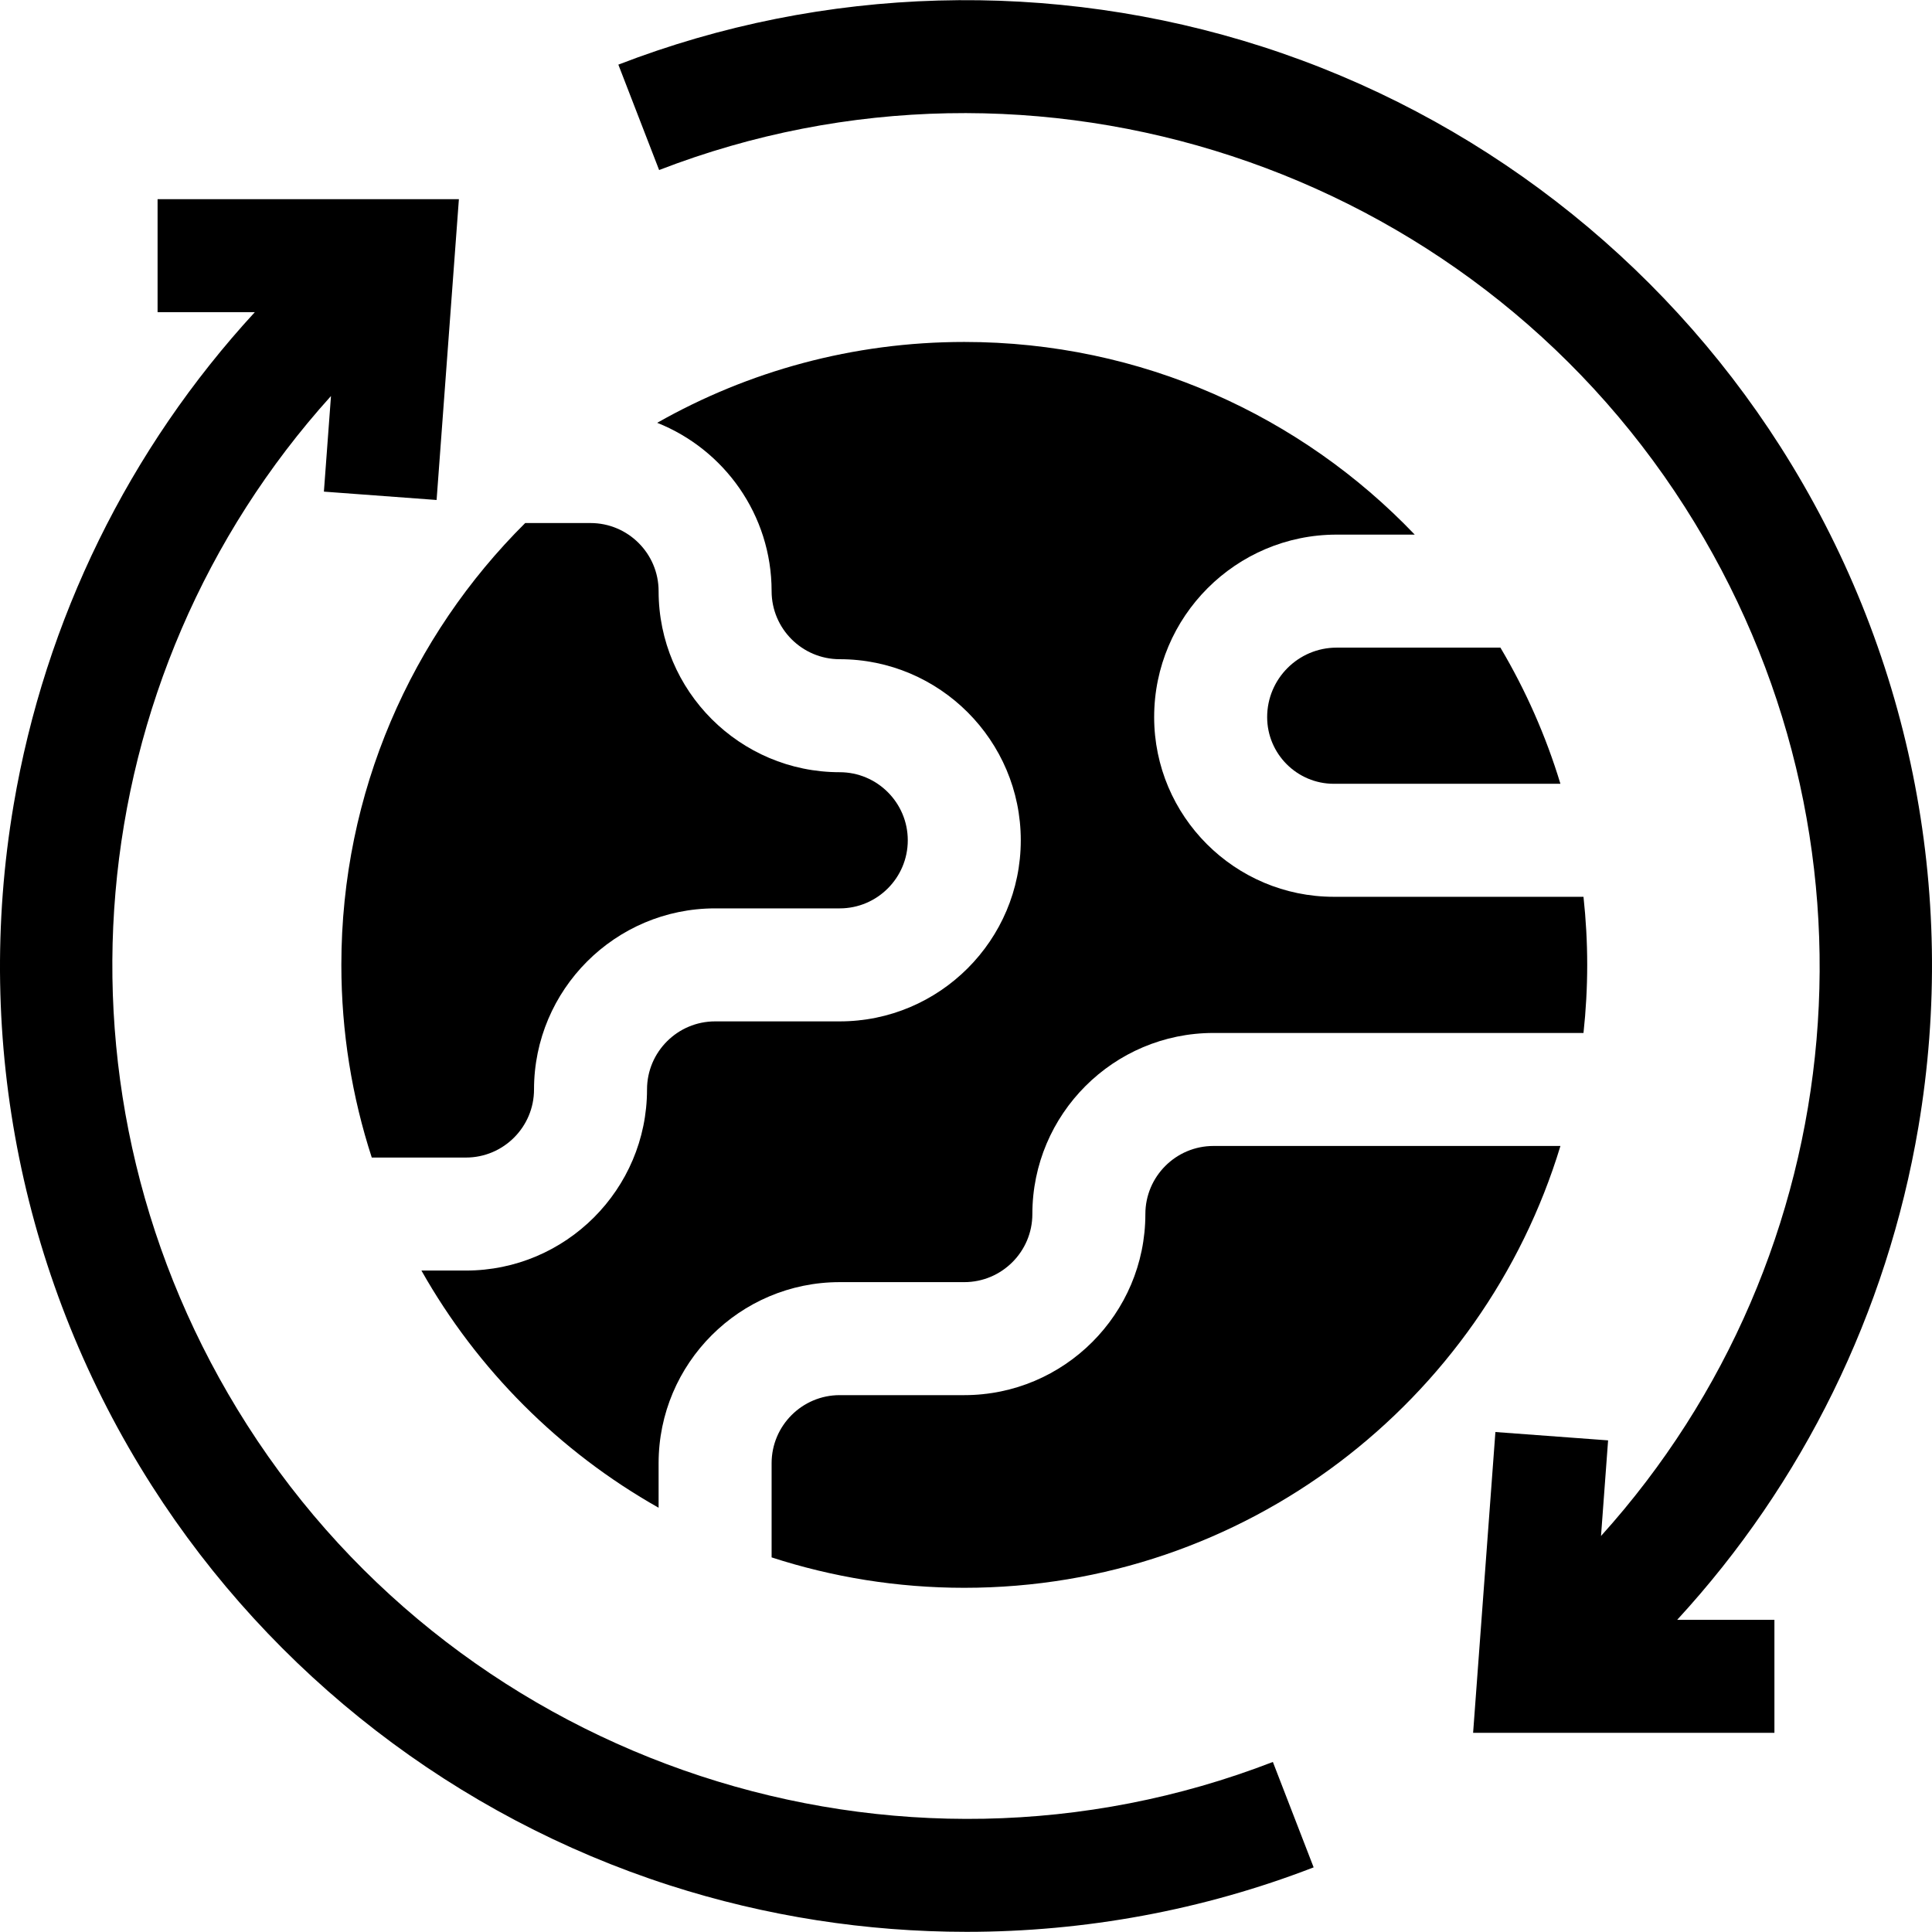
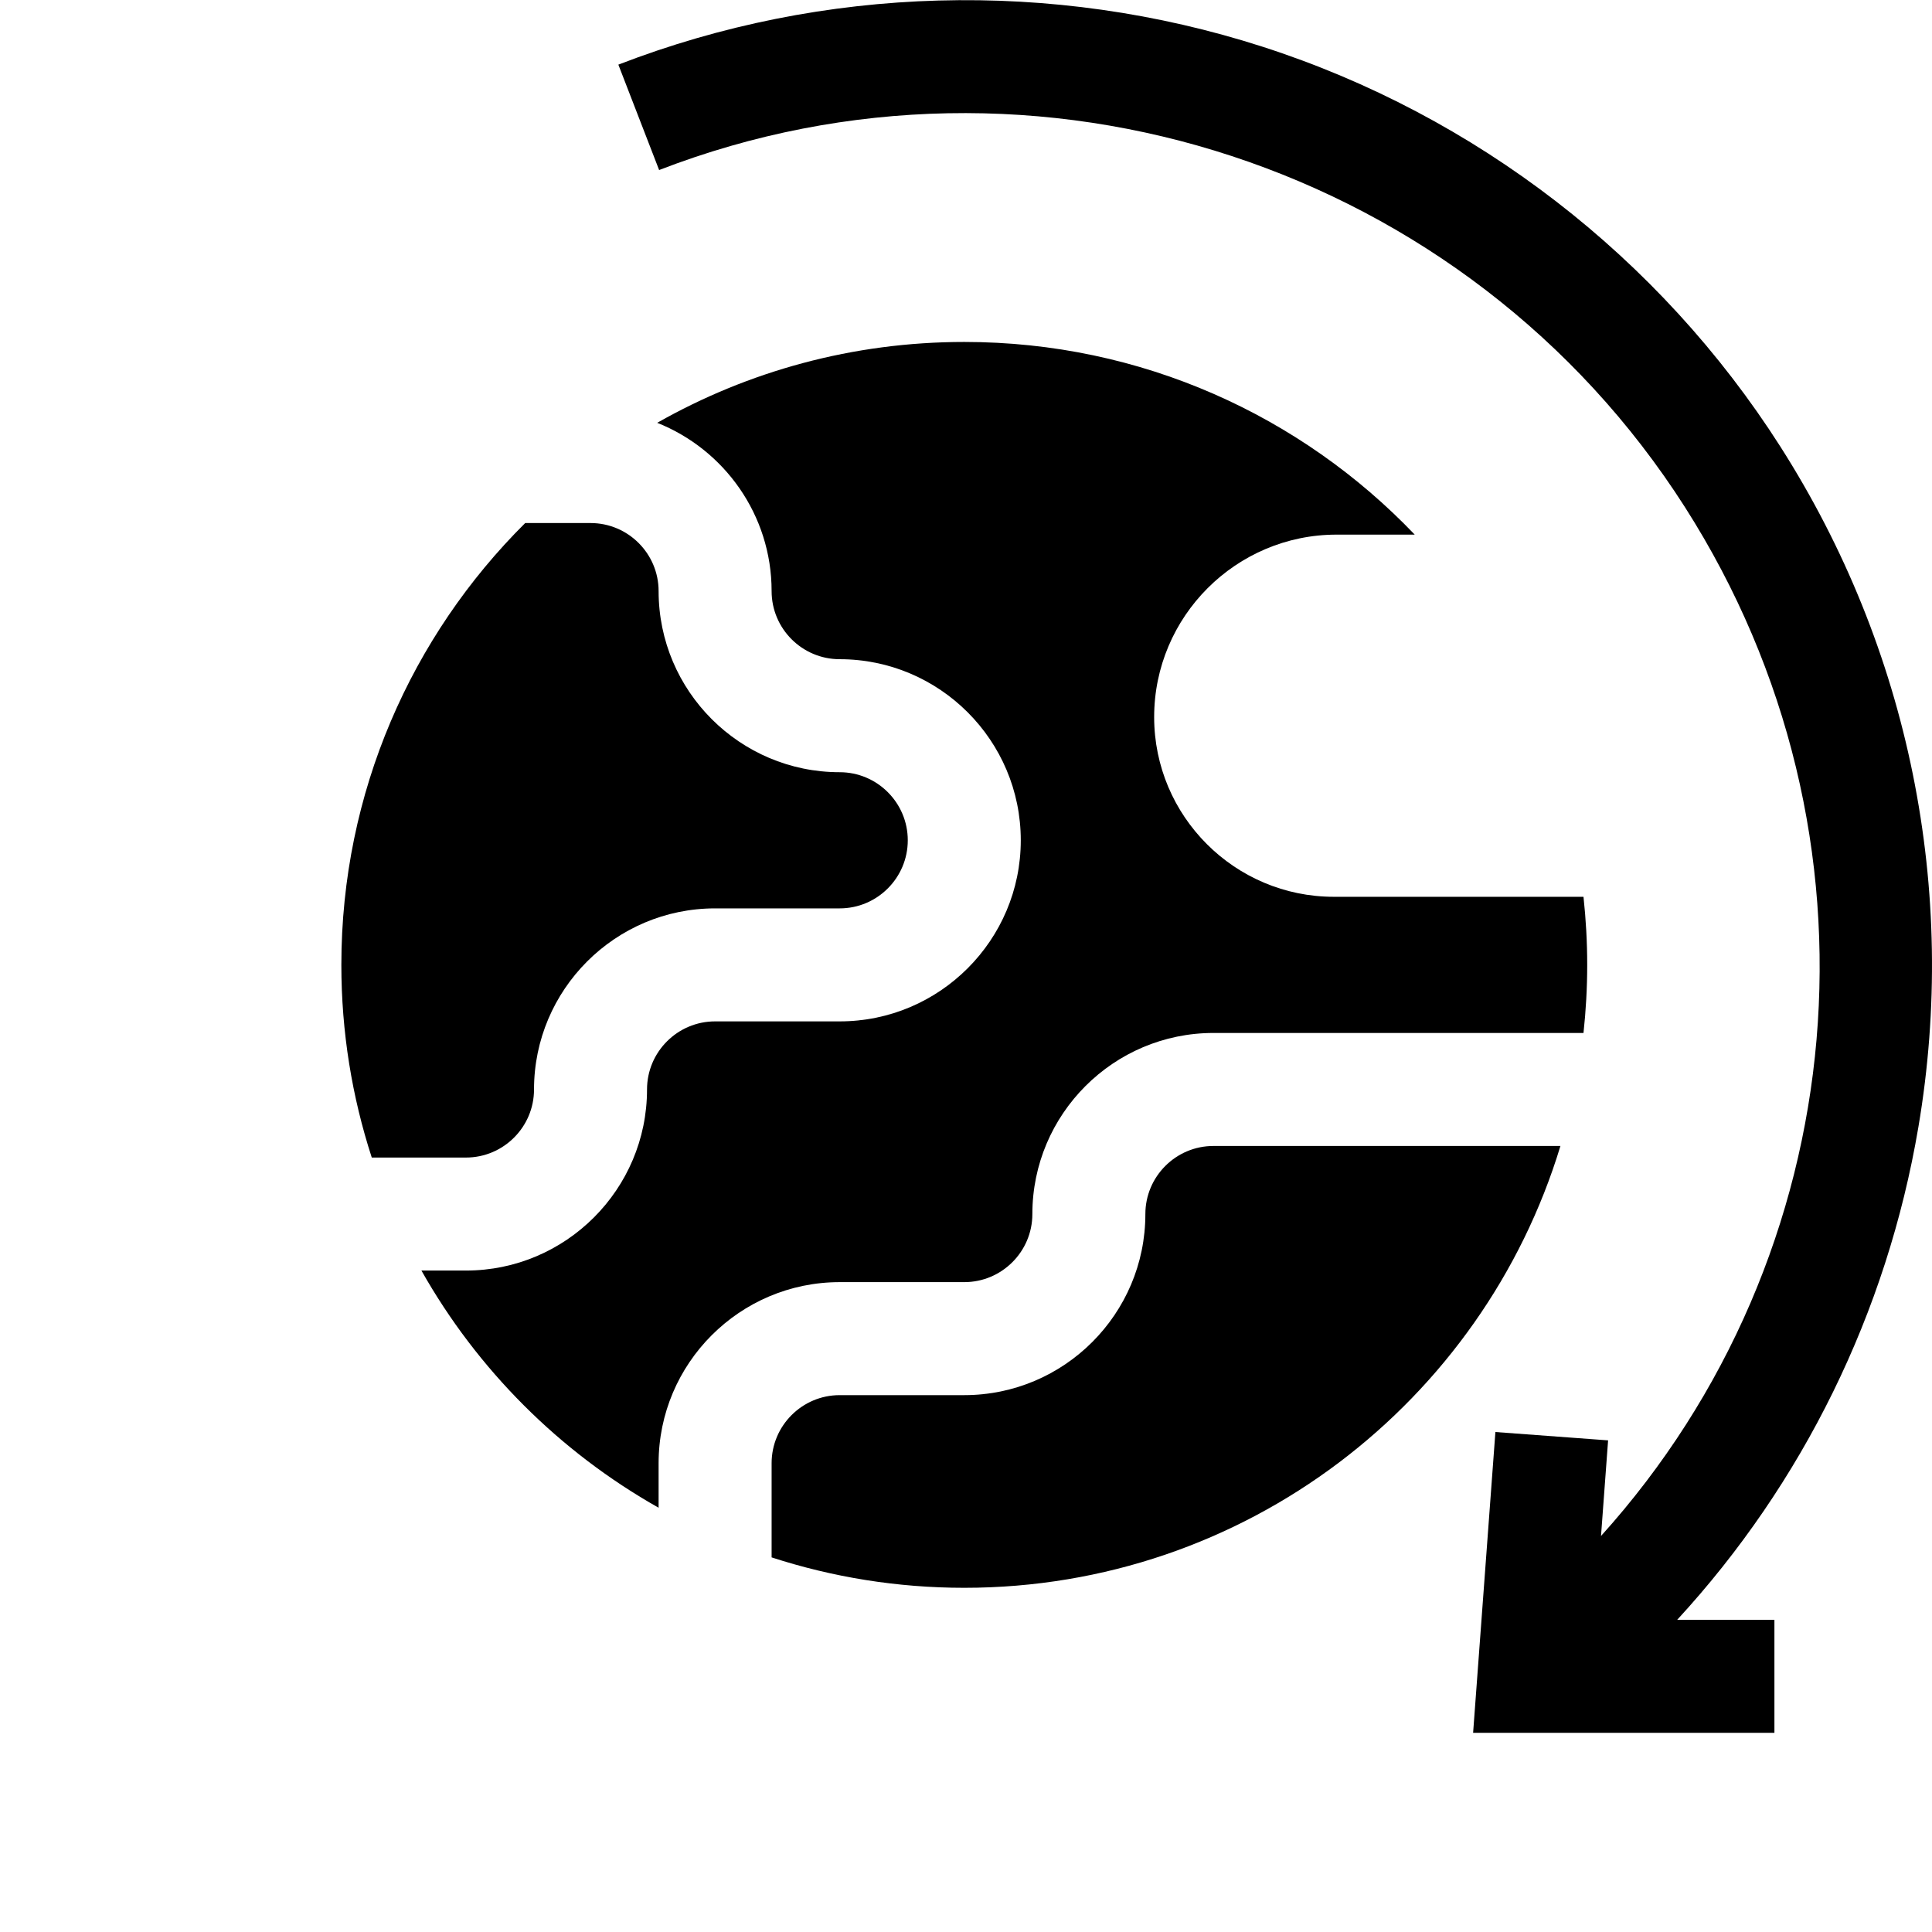
<svg xmlns="http://www.w3.org/2000/svg" id="Capa_1" height="512" viewBox="0 0 512.892 512.892" width="512">
  <g>
    <path d="m472.609 118.516c-32.038-50.21-80.854-87.896-137.456-106.118-55.85-17.98-116.578-16.289-170.997 4.762l10.824 27.98c100.021-38.692 214.555-1.045 272.339 89.514 55.678 87.256 44.867 198.692-22.295 273.105l1.881-25.381-29.918-2.217-5.918 79.859 79.99-.004-.002-30-25.811.001c33.328-36.213 55.68-81.51 64.032-130.813 10.637-62.79-2.386-126.959-36.669-180.688z" />
-     <path d="m65.574 378.239c-55.678-87.257-44.867-198.692 22.294-273.105l-1.881 25.381 29.918 2.217 5.918-79.859-79.99.004.002 30 25.811-.001c-33.328 36.213-55.68 81.51-64.032 130.813-10.637 62.789 2.386 126.959 36.669 180.688 32.038 50.209 80.854 87.896 137.456 106.118 25.617 8.247 52.26 12.355 78.851 12.355 31.381 0 62.688-5.722 92.146-17.118l-10.823-27.979c-100.022 38.691-214.555 1.045-272.339-89.514z" />
-     <path d="m336.395 190.372c0 9.762 7.941 17.703 17.703 17.703h60.153c-3.875-12.773-9.254-24.889-15.931-36.148h-43.48c-10.17 0-18.445 8.275-18.445 18.445z" />
    <path d="m98.695 307.297h24.999c9.966 0 18.074-8.108 18.074-18.074 0-26.508 21.566-48.074 48.074-48.074h33.074c9.966 0 18.074-8.108 18.074-18.074s-8.108-18.074-18.074-18.074c-26.508 0-48.074-21.566-48.074-48.074 0-9.966-8.108-18.074-18.074-18.074h-17.342c-30.141 29.954-48.806 71.444-48.806 117.296 0 17.853 2.84 35.04 8.075 51.148z" />
    <path d="m255.989 90.779c-29.643 0-57.46 7.807-81.52 21.466 17.77 7.066 30.372 24.424 30.372 44.682 0 9.966 8.108 18.074 18.074 18.074 26.508 0 48.074 21.566 48.074 48.074s-21.566 48.074-48.074 48.074h-33.074c-9.966 0-18.074 8.108-18.074 18.074 0 26.508-21.566 48.074-48.074 48.074h-11.816c14.84 26.298 36.666 48.124 62.964 62.964v-11.816c0-26.508 21.566-48.074 48.074-48.074h33.074c9.966 0 18.074-8.108 18.074-18.074 0-26.508 21.566-48.074 48.074-48.074h98.235c.645-5.937.987-11.965.987-18.074s-.342-12.137-.987-18.074h-66.273c-26.304 0-47.703-21.399-47.703-47.703 0-26.712 21.732-48.445 48.445-48.445h20.731c-30.112-31.515-72.554-51.148-119.583-51.148z" />
    <path d="m322.137 304.223c-9.966 0-18.074 8.108-18.074 18.074 0 26.508-21.566 48.074-48.074 48.074h-33.074c-9.966 0-18.074 8.108-18.074 18.074v24.999c16.108 5.234 33.295 8.075 51.148 8.075 74.609 0 137.669-49.413 158.262-117.295h-92.114z" />
  </g>
</svg>